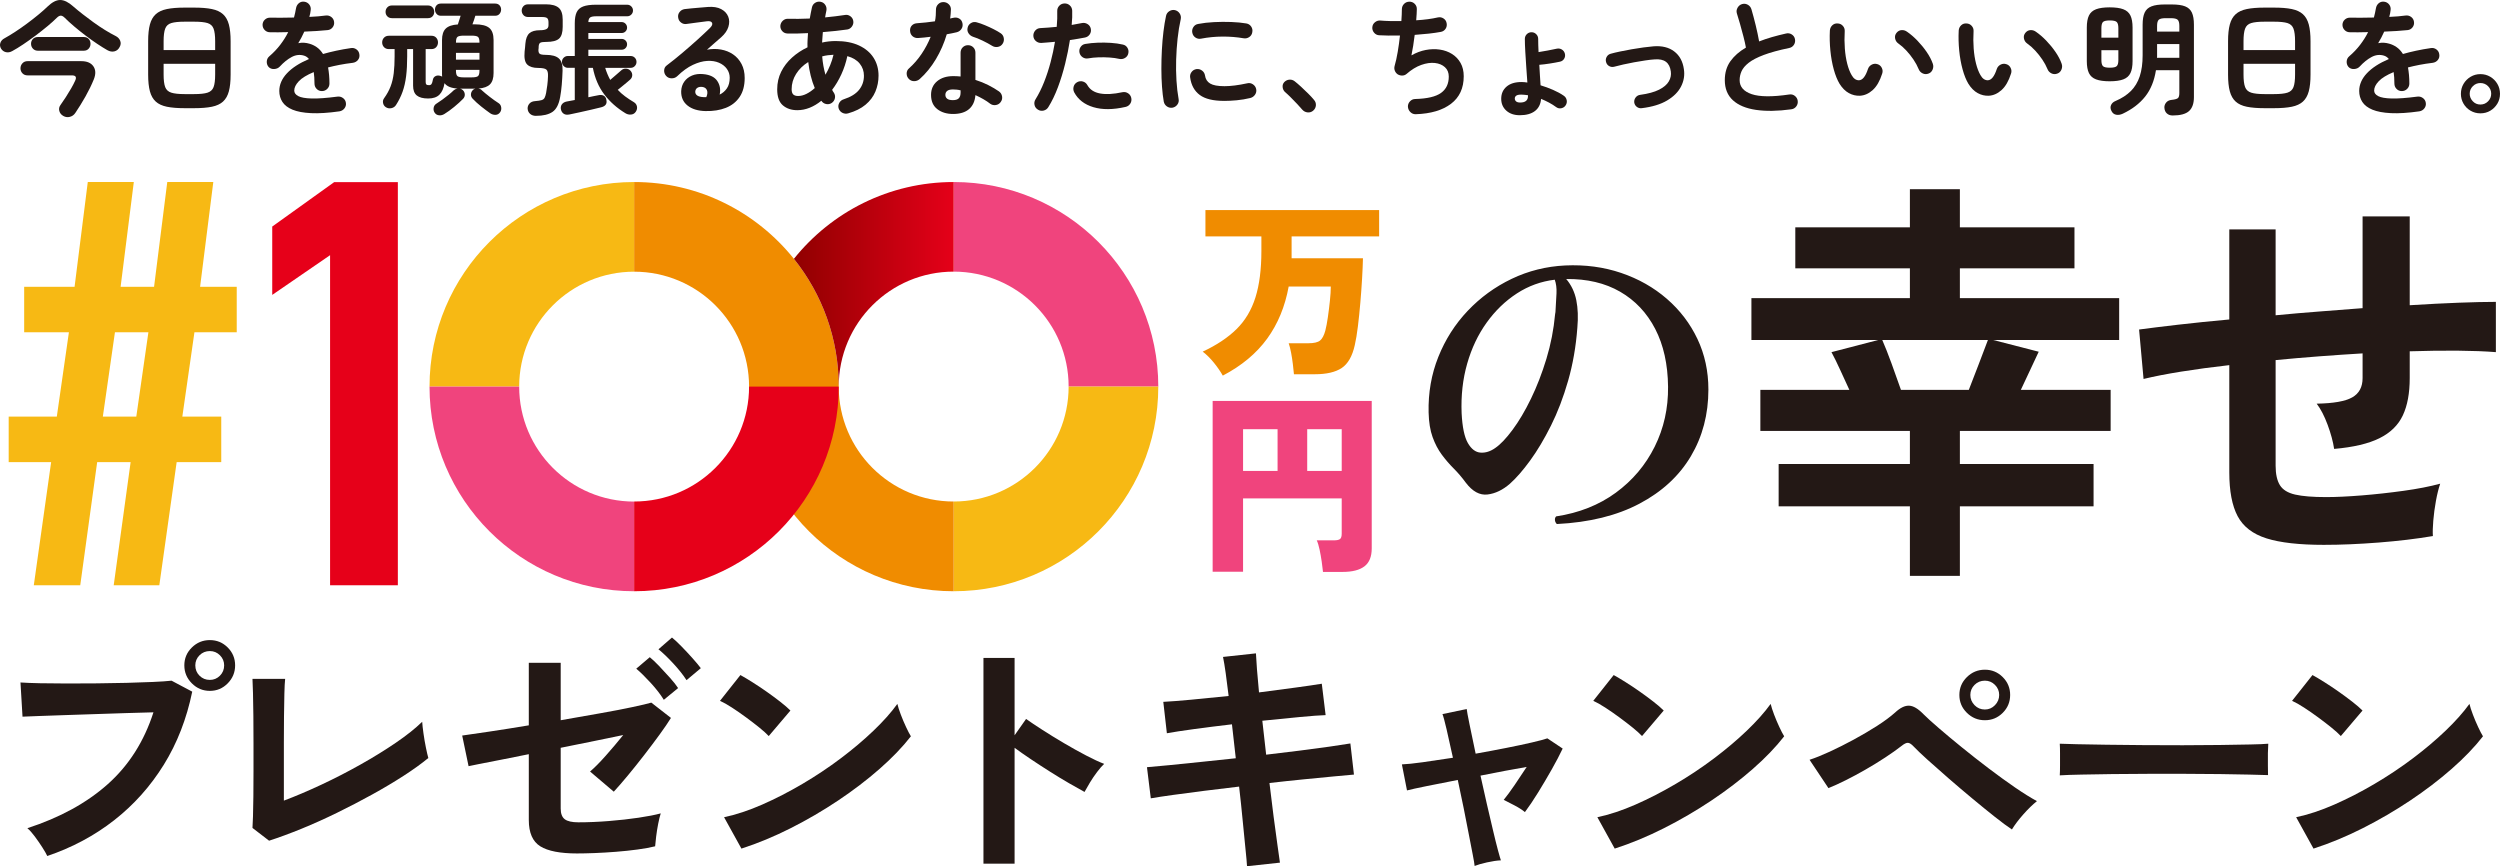
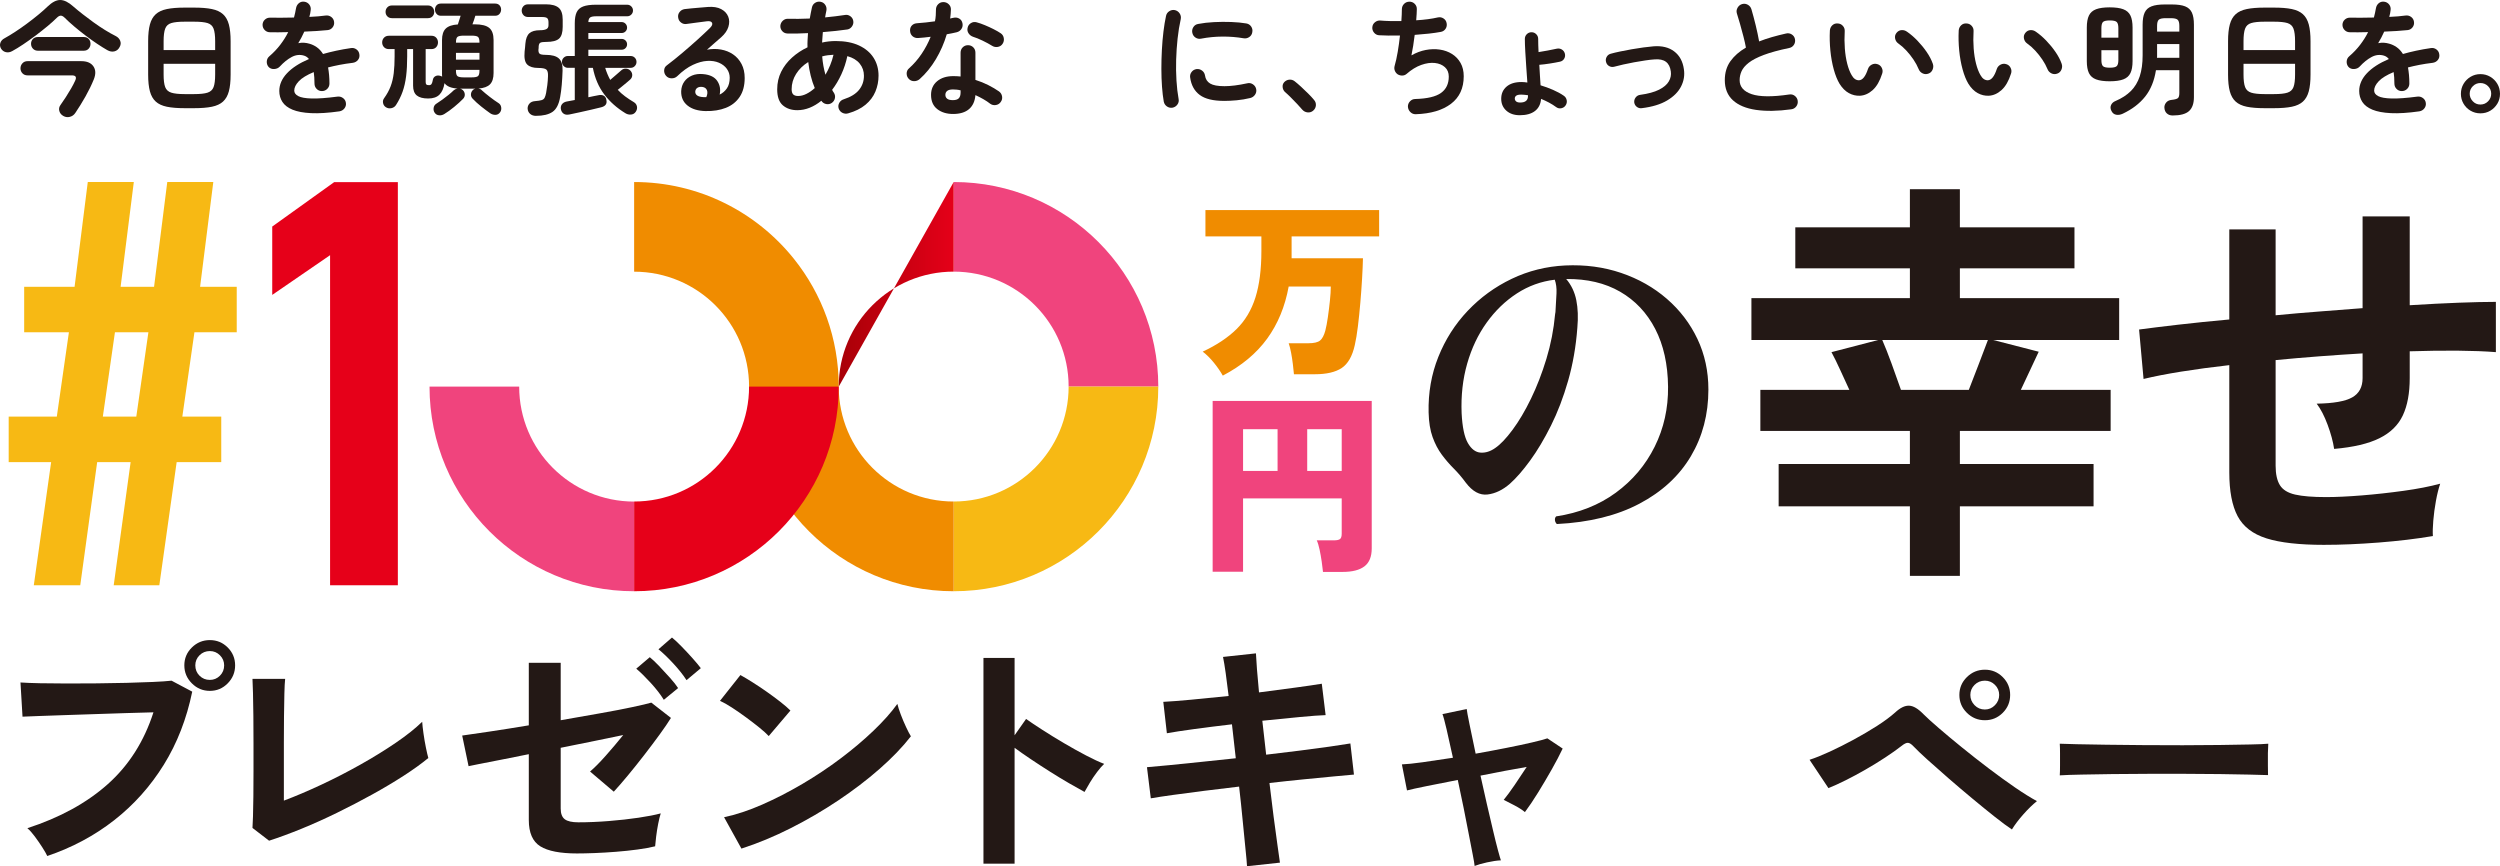
<svg xmlns="http://www.w3.org/2000/svg" id="_レイヤー_1" data-name="レイヤー_1" width="680" height="235.611" version="1.1" viewBox="0 0 680 235.611">
  <defs>
    <style>
      .st0 {
        fill: #231815;
      }

      .st1 {
        fill: #f0447d;
      }

      .st2 {
        fill: #f7b914;
      }

      .st3 {
        fill: none;
      }

      .st4 {
        fill: #f08c00;
      }

      .st5 {
        fill: url(#_名称未設定グラデーション_22);
      }

      .st6 {
        fill: #e60019;
      }
    </style>
    <linearGradient id="_名称未設定グラデーション_22" data-name="名称未設定グラデーション 22" x1="215.943" y1="77.337" x2="259.402" y2="77.337" gradientUnits="userSpaceOnUse">
      <stop offset="0" stop-color="#900000" />
      <stop offset="1" stop-color="#e50019" />
    </linearGradient>
  </defs>
  <g>
    <path class="st0" d="M3.314,13.901c-.57.319-1.134.416-1.693.291-.559-.125-.998-.439-1.317-.94-.32-.524-.388-1.054-.205-1.59.182-.535.558-.952,1.128-1.248.912-.501,1.898-1.1,2.958-1.795,1.06-.695,2.12-1.436,3.18-2.223,1.06-.786,2.074-1.578,3.044-2.377.969-.798,1.806-1.539,2.513-2.223C14.177.587,15.334-.011,16.394,0c1.06.012,2.24.598,3.539,1.761.729.638,1.561,1.322,2.496,2.052.934.73,1.92,1.47,2.958,2.223,1.037.752,2.08,1.453,3.129,2.103,1.048.65,2.029,1.203,2.941,1.659.593.297,1.003.724,1.231,1.282.228.559.182,1.123-.137,1.693-.319.639-.792,1.038-1.419,1.197-.627.16-1.282.046-1.966-.342-.798-.456-1.71-1.026-2.736-1.71-1.026-.684-2.081-1.436-3.163-2.257-1.083-.821-2.115-1.647-3.095-2.479-.98-.832-1.835-1.613-2.565-2.342-.388-.387-.747-.581-1.077-.581s-.69.194-1.077.581c-.684.684-1.533,1.448-2.548,2.291-1.015.844-2.092,1.693-3.231,2.548-1.14.855-2.263,1.653-3.368,2.394-1.106.741-2.103,1.351-2.992,1.83ZM17.232,31.546c-.57-.319-.935-.769-1.094-1.351-.16-.581-.057-1.123.308-1.624.456-.638.946-1.362,1.47-2.171.524-.809,1.014-1.612,1.47-2.411.456-.798.809-1.482,1.06-2.052.456-.958.159-1.436-.889-1.436H7.486c-.57,0-1.032-.188-1.385-.564-.354-.376-.53-.826-.53-1.351s.176-.98.53-1.368c.353-.387.815-.581,1.385-.581h14.636c1.527,0,2.616.462,3.266,1.385.65.923.701,2.092.154,3.505-.615,1.528-1.374,3.089-2.274,4.685-.901,1.596-1.829,3.1-2.787,4.514-.365.547-.861.9-1.488,1.06-.627.159-1.214.08-1.761-.239ZM10.324,13.798c-.57,0-1.026-.188-1.368-.564s-.513-.815-.513-1.317c0-.524.171-.963.513-1.317.342-.353.798-.53,1.368-.53h12.447c.57,0,1.02.177,1.351.53.33.354.496.792.496,1.317,0,.502-.166.94-.496,1.317-.331.376-.781.564-1.351.564h-12.447Z" />
    <path class="st0" d="M50.214,29.426c-1.938,0-3.545-.131-4.822-.393-1.277-.262-2.286-.729-3.026-1.402-.741-.672-1.271-1.601-1.59-2.787-.319-1.185-.479-2.701-.479-4.548v-9.096c0-1.847.159-3.362.479-4.548.319-1.185.849-2.114,1.59-2.787.741-.672,1.749-1.14,3.026-1.402,1.277-.262,2.884-.393,4.822-.393h2.599c1.937,0,3.545.131,4.822.393,1.276.262,2.285.73,3.026,1.402.741.673,1.271,1.602,1.59,2.787.319,1.186.479,2.702.479,4.548v9.096c0,1.847-.16,3.363-.479,4.548-.319,1.186-.85,2.115-1.59,2.787-.741.673-1.75,1.14-3.026,1.402-1.277.262-2.884.393-4.822.393h-2.599ZM44.503,13.627h14.02v-2.428c0-1.505-.143-2.638-.427-3.402-.285-.764-.832-1.271-1.641-1.522-.809-.251-2.023-.376-3.642-.376h-2.599c-1.596,0-2.804.126-3.625.376-.821.251-1.374.758-1.659,1.522-.285.764-.427,1.898-.427,3.402v2.428ZM50.214,25.596h2.599c1.618,0,2.832-.131,3.642-.393.809-.262,1.356-.769,1.641-1.522.285-.752.427-1.881.427-3.385v-2.941h-14.02v2.941c0,1.505.142,2.633.427,3.385.285.752.838,1.26,1.659,1.522.821.262,2.029.393,3.625.393Z" />
    <path class="st0" d="M92.347,30.281c-3.055.433-5.631.598-7.728.496-2.098-.103-3.779-.416-5.044-.94-1.265-.525-2.183-1.225-2.753-2.103-.57-.877-.855-1.875-.855-2.992,0-1.71.689-3.305,2.069-4.788,1.379-1.482,3.38-2.781,6.001-3.898-.365-.456-.81-.763-1.334-.923-1.14-.342-2.263-.216-3.368.376-1.106.593-2.183,1.459-3.232,2.599-.388.41-.895.633-1.522.667-.627.034-1.134-.154-1.522-.564-.365-.433-.53-.935-.496-1.505.034-.57.268-1.037.701-1.402,1.117-.957,2.103-1.995,2.958-3.112.855-1.117,1.578-2.268,2.171-3.454-.98.023-1.898.04-2.753.051-.855.012-1.59.006-2.206-.017-.57,0-1.049-.199-1.436-.598-.388-.399-.581-.883-.581-1.453.022-.57.239-1.037.65-1.402.41-.364.9-.535,1.47-.513.798.023,1.761.029,2.89.017,1.128-.011,2.308-.028,3.539-.051.114-.433.216-.855.308-1.265.091-.41.171-.821.239-1.231.091-.57.342-1.031.752-1.385.41-.353.9-.496,1.47-.427.57.068,1.026.32,1.368.752.342.433.479.935.41,1.505-.023.297-.068.604-.137.923-.068.319-.149.638-.239.957.866-.045,1.676-.097,2.428-.154.752-.057,1.425-.131,2.018-.222.57-.068,1.077.063,1.522.393.445.331.701.781.769,1.351.068.57-.074,1.072-.427,1.505-.354.433-.804.673-1.351.718-.844.091-1.812.171-2.907.239-1.094.068-2.234.126-3.419.171-.502,1.117-1.049,2.166-1.641,3.146.547-.114,1.071-.154,1.573-.12.501.034.98.12,1.436.256.684.183,1.351.496,2,.94.65.444,1.225,1.066,1.727,1.864,1.117-.319,2.308-.616,3.574-.889,1.265-.274,2.604-.513,4.018-.718.547-.091,1.048.029,1.505.359.456.331.718.781.787,1.351.091.57-.034,1.072-.376,1.505-.342.433-.798.696-1.368.786-1.322.16-2.542.348-3.659.564-1.117.217-2.154.45-3.112.701.114.616.205,1.288.273,2.018.069.73.103,1.516.103,2.359,0,.57-.2,1.055-.598,1.453-.399.399-.884.598-1.453.598s-1.049-.199-1.436-.598c-.388-.399-.581-.883-.581-1.453,0-1.163-.068-2.2-.205-3.112-1.87.775-3.22,1.602-4.052,2.479-.832.878-1.248,1.727-1.248,2.548,0,.616.364,1.117,1.094,1.505.729.388,1.949.604,3.659.65,1.71.046,4.046-.125,7.01-.513.547-.068,1.048.063,1.505.393.456.331.718.781.786,1.351.069.547-.068,1.037-.41,1.47-.342.433-.787.695-1.334.786Z" />
    <path class="st0" d="M120.876,30.999c-.456.296-.946.416-1.47.359-.525-.057-.923-.302-1.197-.735-.251-.388-.337-.821-.256-1.299.079-.479.313-.843.701-1.094.501-.319,1.054-.695,1.659-1.128.604-.433,1.185-.877,1.744-1.334.558-.456,1.02-.866,1.385-1.231.137-.114.296-.211.479-.291.182-.08.364-.131.547-.154-1.756-.114-2.941-.604-3.556-1.47-.228,1.391-.69,2.434-1.385,3.129-.696.696-1.716,1.043-3.061,1.043-1.391,0-2.423-.274-3.095-.821-.673-.547-1.009-1.436-1.009-2.667v-9.951h-1.607v1.983c0,2.052-.097,3.853-.291,5.403-.194,1.551-.513,2.953-.958,4.206-.445,1.254-1.043,2.462-1.795,3.625-.296.456-.718.741-1.265.855-.547.114-1.049.022-1.505-.274-.41-.274-.662-.655-.752-1.146-.091-.49.011-.929.308-1.316.752-1.048,1.334-2.108,1.744-3.18.41-1.071.695-2.268.855-3.591.159-1.322.239-2.85.239-4.582v-1.983h-1.573c-.547,0-.986-.176-1.316-.53-.331-.353-.496-.781-.496-1.282s.165-.929.496-1.282c.33-.353.769-.53,1.316-.53h11.593c.547,0,.98.177,1.299.53.319.354.479.781.479,1.282s-.16.929-.479,1.282c-.32.354-.752.53-1.299.53h-1.573v8.959c0,.319.063.542.188.667.125.126.37.188.735.188.296,0,.518-.103.667-.308.148-.205.279-.627.393-1.265.091-.387.313-.678.667-.872.353-.193.758-.233,1.214-.12.114.023.222.057.325.103.102.046.199.091.291.137-.023-.159-.034-.319-.034-.479v-9.472c0-1.413.336-2.45,1.009-3.112.672-.661,1.772-1.037,3.3-1.129.114-.387.245-.798.393-1.231.148-.433.268-.809.359-1.129h-5.369c-.502,0-.895-.171-1.18-.513-.285-.342-.427-.729-.427-1.163,0-.456.142-.843.427-1.163.285-.319.678-.479,1.18-.479h14.738c.524,0,.929.16,1.214.479.285.319.427.707.427,1.163,0,.433-.143.821-.427,1.163-.285.342-.69.513-1.214.513h-5.369c-.091.342-.211.724-.359,1.146-.149.422-.291.815-.427,1.18h.616c1.847,0,3.163.325,3.95.975.787.65,1.18,1.75,1.18,3.3v8.959c0,1.391-.319,2.417-.957,3.078-.639.662-1.699,1.049-3.18,1.163.433.068.752.228.958.479.547.502,1.254,1.089,2.12,1.761.866.673,1.676,1.248,2.428,1.727.387.251.621.621.701,1.111.08.49-.006.929-.256,1.317-.32.479-.735.729-1.248.752-.513.022-.998-.114-1.453-.41-.752-.525-1.579-1.146-2.479-1.864-.901-.718-1.681-1.43-2.342-2.137-.32-.342-.468-.735-.445-1.18.022-.444.193-.826.513-1.146.137-.182.364-.308.684-.376h-4.138c.296.068.547.205.752.41.319.32.49.701.513,1.146.022.444-.126.838-.445,1.18-.684.707-1.499,1.448-2.445,2.223-.946.775-1.83,1.413-2.65,1.915ZM106.617,4.942c-.525,0-.946-.165-1.265-.496-.32-.33-.479-.735-.479-1.214s.159-.889.479-1.231c.319-.342.741-.513,1.265-.513h9.78c.524,0,.94.171,1.248.513.308.342.462.752.462,1.231s-.154.884-.462,1.214c-.308.331-.724.496-1.248.496h-9.78ZM124.022,11.61h6.395v-.103c0-.775-.143-1.271-.427-1.488-.285-.216-.861-.325-1.727-.325h-2.086c-.867,0-1.442.108-1.727.325-.285.217-.427.713-.427,1.488v.103ZM124.022,16.226h6.395v-1.847h-6.395v1.847ZM126.177,21.048h2.086c.866,0,1.441-.108,1.727-.325.285-.216.427-.712.427-1.487v-.239h-6.395v.239c0,.775.142,1.271.427,1.487.285.217.86.325,1.727.325Z" />
    <path class="st0" d="M145.771,31.512c-.638,0-1.163-.177-1.573-.53-.41-.354-.639-.826-.684-1.419-.023-.525.142-.986.496-1.385.353-.399.849-.621,1.488-.667.821-.068,1.424-.159,1.812-.274.387-.114.661-.325.821-.633.159-.308.296-.746.41-1.317.114-.616.222-1.322.325-2.12.103-.798.165-1.607.188-2.428.045-.935-.108-1.544-.462-1.829-.354-.285-1.089-.427-2.206-.427-1.345,0-2.337-.308-2.975-.923-.639-.615-.878-1.789-.718-3.522.045-.364.085-.729.12-1.094.034-.364.063-.706.085-1.026.114-1.368.479-2.325,1.094-2.872.616-.547,1.584-.821,2.907-.821.729,0,1.294-.097,1.693-.291.399-.193.598-.552.598-1.077v-.787c0-.547-.12-.923-.359-1.128s-.69-.308-1.351-.308h-3.796c-.57,0-1.009-.176-1.316-.53-.308-.353-.462-.758-.462-1.214s.154-.855.462-1.197c.308-.342.746-.513,1.316-.513h4.822c1.55,0,2.696.308,3.437.923.74.615,1.111,1.699,1.111,3.249v1.949c0,1.551-.331,2.622-.992,3.214-.662.593-1.801.889-3.419.889-.775,0-1.311.063-1.607.188-.296.126-.467.45-.513.975,0,.183-.006.354-.017.513-.012.16-.029.308-.051.444-.023.525.085.889.325,1.094.239.205.804.308,1.693.308,1.641,0,2.821.325,3.539.975.718.65,1.054,1.75,1.009,3.3-.046,1.345-.12,2.628-.222,3.847-.102,1.22-.245,2.32-.427,3.3-.342,2.006-1.038,3.368-2.086,4.086-1.049.718-2.553,1.077-4.514,1.077ZM154.867,31.136c-.616.137-1.123.074-1.522-.188-.399-.262-.655-.656-.769-1.18-.114-.525-.029-.986.256-1.385.285-.399.723-.655,1.317-.769l2.189-.41v-8.754h-1.881c-.433,0-.81-.159-1.129-.479-.319-.319-.479-.695-.479-1.129,0-.456.159-.838.479-1.146.319-.308.695-.462,1.129-.462h1.881V6.309c0-1.253.171-2.245.513-2.975.342-.729.929-1.254,1.761-1.573.832-.319,2-.479,3.505-.479h8.481c.433,0,.804.154,1.112.462.308.308.462.679.462,1.111s-.154.804-.462,1.111c-.308.308-.679.462-1.112.462h-8.481c-.775,0-1.311.108-1.607.325-.297.217-.456.633-.479,1.248h9.062c.411,0,.758.148,1.043.444.285.297.427.65.427,1.06s-.143.758-.427,1.043c-.285.285-.633.427-1.043.427h-9.062v1.607h9.062c.411,0,.758.143,1.043.427.285.285.427.633.427,1.043s-.143.758-.427,1.043-.633.427-1.043.427h-9.062v1.71h11.524c.433,0,.804.154,1.111.462s.462.69.462,1.146c0,.433-.154.81-.462,1.129-.308.319-.678.479-1.111.479h-6.942c.182.593.387,1.163.616,1.71.228.547.479,1.072.752,1.573.456-.387.986-.843,1.59-1.368.604-.524,1.088-.946,1.453-1.265.364-.319.792-.462,1.282-.427.49.034.894.234,1.214.598.319.365.467.775.444,1.231-.023.456-.217.844-.581,1.163-.228.205-.547.479-.958.821-.41.342-.826.684-1.248,1.026-.422.342-.804.65-1.145.923.593.638,1.259,1.231,2,1.778.741.547,1.533,1.072,2.377,1.573.456.274.735.656.838,1.146s.005.963-.291,1.419c-.297.479-.724.746-1.282.804-.559.057-1.077-.063-1.556-.359-2.325-1.414-4.246-3.123-5.762-5.129-1.516-2.006-2.548-4.411-3.095-7.215h-1.231v8.002c.524-.114,1.014-.216,1.47-.308.456-.091.866-.171,1.231-.239.593-.137,1.083-.097,1.47.12.387.217.627.576.718,1.077.273,1.094-.205,1.789-1.436,2.086-.707.182-1.585.393-2.633.633-1.049.239-2.109.479-3.18.718-1.072.239-2.006.439-2.804.598Z" />
    <path class="st0" d="M191.915,30.212c-2.075-.046-3.71-.547-4.907-1.505-1.197-.957-1.773-2.268-1.727-3.933.045-.98.325-1.835.838-2.565.513-.729,1.214-1.282,2.103-1.659.889-.376,1.903-.507,3.043-.393,1.824.16,3.1.781,3.83,1.864.729,1.083.946,2.32.65,3.71.798-.387,1.453-.952,1.966-1.693.513-.741.769-1.704.769-2.89,0-.889-.256-1.693-.769-2.411s-1.231-1.276-2.154-1.676c-.923-.399-1.989-.564-3.197-.496-1.209.068-2.508.427-3.898,1.077-1.391.65-2.816,1.681-4.275,3.095-.41.388-.923.576-1.539.564-.615-.011-1.117-.245-1.505-.701-.365-.433-.53-.929-.496-1.488.034-.558.268-.997.701-1.316,1.413-1.071,2.826-2.206,4.24-3.403,1.413-1.197,2.764-2.377,4.052-3.539,1.288-1.163,2.422-2.223,3.403-3.18.616-.593.826-1.082.633-1.47-.194-.387-.69-.524-1.487-.41-.775.091-1.658.205-2.65.342-.992.137-1.921.262-2.787.376-.547.091-1.049-.034-1.505-.376-.456-.342-.718-.798-.787-1.368-.091-.547.034-1.043.376-1.488s.798-.712,1.368-.804c.501-.068,1.134-.137,1.898-.205.764-.068,1.55-.137,2.359-.205.809-.068,1.499-.125,2.069-.171,1.482-.114,2.69.08,3.625.581.935.502,1.573,1.18,1.915,2.035s.359,1.784.051,2.787c-.308,1.003-.963,1.949-1.966,2.838-.456.388-1.032.889-1.727,1.505-.696.615-1.408,1.243-2.137,1.881,1.3-.251,2.565-.268,3.796-.051,1.231.217,2.331.655,3.3,1.316.969.662,1.738,1.533,2.308,2.616.57,1.083.855,2.354.855,3.813,0,2.075-.456,3.79-1.368,5.146-.912,1.357-2.166,2.348-3.762,2.975-1.596.627-3.431.917-5.506.872ZM191.299,26.417h.205c.068,0,.154.006.256.017.103.012.222.006.359-.017.319-.752.376-1.379.171-1.881-.205-.501-.616-.798-1.231-.889-.547-.068-.997.006-1.351.222-.354.217-.553.564-.598,1.043-.023.912.707,1.414,2.189,1.505Z" />
    <path class="st0" d="M230.714,30.828c-.547.159-1.072.114-1.573-.137-.502-.251-.844-.65-1.026-1.197-.16-.525-.103-1.031.171-1.522.273-.49.684-.815,1.231-.975,1.892-.615,3.277-1.47,4.155-2.565.877-1.094,1.317-2.371,1.317-3.83,0-1.253-.382-2.354-1.146-3.3-.764-.946-1.887-1.624-3.368-2.035-.365,1.733-.906,3.38-1.624,4.941-.718,1.562-1.556,2.97-2.513,4.223.137.296.285.547.445.752.319.479.421.992.308,1.539-.114.547-.41.98-.889,1.299-.456.297-.957.388-1.505.274-.547-.114-.98-.41-1.299-.889-1.004.821-2.058,1.453-3.163,1.898-1.106.445-2.229.667-3.368.667-1.596,0-2.907-.439-3.932-1.317-1.026-.877-1.539-2.331-1.539-4.36,0-1.732.359-3.322,1.077-4.77.718-1.448,1.704-2.736,2.958-3.864,1.253-1.129,2.655-2.057,4.206-2.787-.023-.638-.017-1.277.017-1.915.034-.638.074-1.288.12-1.949-2.075.114-3.944.148-5.608.103-.57-.022-1.038-.239-1.402-.65-.365-.41-.536-.889-.513-1.436.045-.547.268-1.009.667-1.385.399-.376.872-.552,1.419-.53.866.023,1.807.029,2.821.017,1.014-.011,2.046-.04,3.095-.085.091-.501.182-.997.274-1.487.091-.49.193-.986.308-1.488.114-.57.404-1.003.872-1.299.467-.296.975-.387,1.522-.274.547.114.969.405,1.265.872.296.467.388.986.274,1.556-.068.297-.131.598-.188.906-.057.308-.109.61-.154.906.98-.091,1.92-.193,2.821-.308.9-.114,1.738-.228,2.513-.342.547-.114,1.048-.011,1.505.308.456.319.73.752.821,1.299.091.525-.023,1.021-.342,1.488-.32.468-.741.747-1.265.838-.981.137-2.035.268-3.163.393-1.129.126-2.297.234-3.505.325-.091.957-.16,1.904-.205,2.838,1.208-.274,2.439-.41,3.693-.41,2.507,0,4.627.405,6.36,1.214,1.732.81,3.049,1.921,3.95,3.334.9,1.414,1.351,3.032,1.351,4.856,0,1.528-.285,2.975-.855,4.343-.57,1.368-1.465,2.559-2.684,3.573-1.22,1.014-2.787,1.795-4.702,2.342ZM217.104,26.109c.729,0,1.482-.193,2.257-.581.775-.387,1.527-.911,2.257-1.573-.867-2.074-1.459-4.434-1.778-7.079-1.391.867-2.491,1.944-3.3,3.232-.809,1.288-1.214,2.673-1.214,4.155,0,.661.142,1.134.428,1.419.285.285.735.427,1.351.427ZM224.524,20.33c.479-.821.906-1.687,1.282-2.599.376-.911.678-1.858.906-2.838-.525.023-1.049.068-1.573.137-.525.068-1.026.171-1.505.308.069.889.176,1.744.325,2.565.148.821.336,1.63.564,2.428Z" />
    <path class="st0" d="M250.133,21.527c-.433.365-.929.547-1.487.547s-1.032-.193-1.419-.581c-.41-.41-.615-.906-.615-1.488s.216-1.054.65-1.419c1.3-1.163,2.445-2.485,3.437-3.967.992-1.482,1.806-3.02,2.445-4.616-.616.091-1.214.16-1.795.205-.581.046-1.134.091-1.658.137-.593.023-1.094-.148-1.505-.513-.41-.364-.627-.866-.65-1.505-.023-.57.148-1.043.513-1.419.364-.376.866-.575,1.505-.598.729-.045,1.499-.114,2.308-.205.809-.091,1.624-.193,2.445-.308.114-.524.188-1.06.222-1.607.034-.547.051-1.071.051-1.573,0-.57.193-1.054.581-1.453.387-.399.866-.598,1.436-.598s1.06.2,1.47.598c.41.399.604.884.581,1.453-.023.775-.091,1.585-.205,2.428.159-.045.313-.085.462-.12.148-.034.291-.063.427-.085.569-.137,1.094-.068,1.573.205.479.274.775.707.889,1.3.114.57.017,1.083-.291,1.539-.308.456-.735.752-1.282.889-.365.091-.781.183-1.248.274-.468.091-.952.183-1.453.274-.707,2.394-1.693,4.651-2.958,6.771s-2.742,3.933-4.428,5.437ZM259.23,30.999c-1.733,0-3.163-.439-4.292-1.317-1.129-.878-1.693-2.171-1.693-3.881,0-1.55.552-2.787,1.658-3.71,1.106-.923,2.57-1.385,4.394-1.385.684,0,1.345.034,1.983.103v-6.463c0-.593.193-1.082.581-1.47.387-.387.866-.581,1.436-.581s1.048.194,1.436.581c.387.388.581.878.581,1.47v7.386c1.231.388,2.399.861,3.505,1.419,1.105.559,2.08,1.134,2.924,1.727.456.342.729.792.821,1.351.091.559-.034,1.066-.376,1.522-.319.456-.758.73-1.316.821-.559.091-1.066-.022-1.522-.342-.547-.433-1.169-.849-1.864-1.248-.696-.399-1.419-.769-2.172-1.111-.137,1.664-.718,2.935-1.744,3.813-1.026.877-2.474,1.317-4.343,1.317ZM259.195,27.237c.752,0,1.288-.171,1.607-.513.319-.342.479-.866.479-1.573v-.581c-.365-.091-.724-.154-1.077-.188-.354-.034-.69-.051-1.009-.051-.707,0-1.226.131-1.556.393-.331.262-.496.621-.496,1.077,0,.433.159.781.479,1.043.319.262.843.393,1.573.393ZM269.865,12.465c-.73-.456-1.59-.923-2.582-1.402-.992-.479-1.864-.832-2.616-1.06-.525-.182-.935-.501-1.231-.957-.297-.456-.376-.958-.24-1.505.114-.547.416-.969.906-1.265.49-.296,1.009-.364,1.556-.205.684.183,1.436.445,2.257.787.821.342,1.613.707,2.377,1.094.764.388,1.396.752,1.898,1.094.456.297.735.73.838,1.299.103.57-.006,1.094-.325,1.573-.297.456-.724.735-1.282.838-.559.103-1.077.006-1.556-.291Z" />
-     <path class="st0" d="M282.336,29.836c-.502-.297-.816-.718-.941-1.265-.125-.547-.04-1.06.257-1.539.889-1.436,1.676-3.021,2.359-4.753.684-1.732,1.27-3.533,1.761-5.403.49-1.869.883-3.704,1.18-5.506-.662.068-1.305.126-1.932.171-.627.046-1.214.091-1.761.137-.57.023-1.066-.142-1.487-.496-.422-.353-.655-.815-.701-1.385-.023-.57.148-1.065.513-1.488.365-.422.832-.644,1.402-.667.661-.045,1.373-.091,2.137-.137.764-.045,1.533-.114,2.308-.205.068-.775.114-1.516.137-2.223.022-.706.022-1.379,0-2.018-.023-.57.154-1.06.53-1.47.376-.41.849-.627,1.419-.65.57-.022,1.06.154,1.47.53.41.376.627.85.65,1.419.022.57.022,1.18,0,1.829-.023.65-.069,1.34-.137,2.069,1.026-.182,1.949-.353,2.77-.513.547-.114,1.06-.022,1.539.274.479.296.775.718.889,1.265.114.57.017,1.083-.291,1.539-.308.456-.735.741-1.283.855-.57.114-1.203.228-1.898.342-.696.114-1.431.228-2.206.342-.32,2.075-.752,4.223-1.3,6.446-.547,2.223-1.203,4.355-1.966,6.395-.764,2.041-1.636,3.847-2.616,5.42-.296.479-.718.786-1.265.923-.547.137-1.06.057-1.539-.239ZM306.136,29.084c-3.397.775-6.309.798-8.737.068-2.428-.729-4.167-2.074-5.215-4.035-.251-.501-.302-1.02-.154-1.556.148-.535.473-.94.975-1.214.501-.274,1.02-.33,1.556-.171.535.16.94.491,1.214.992.684,1.209,1.835,1.961,3.454,2.257,1.618.296,3.636.183,6.053-.342.57-.114,1.088-.017,1.556.291.467.308.758.735.872,1.282.114.57.017,1.089-.291,1.556-.308.467-.735.758-1.282.872ZM304.46,16.021c-.775-.182-1.658-.308-2.65-.376-.992-.068-1.995-.085-3.009-.051-1.015.034-1.966.131-2.855.291-.547.091-1.043-.017-1.488-.325-.444-.308-.724-.723-.838-1.248-.114-.547-.017-1.054.291-1.522.308-.467.735-.746,1.282-.838,1.071-.182,2.206-.296,3.403-.342,1.197-.045,2.388-.028,3.574.051,1.185.08,2.268.234,3.248.462.547.114.963.41,1.248.889.285.479.359.992.222,1.539-.114.525-.41.929-.889,1.214-.479.285-.992.371-1.539.256Z" />
    <path class="st0" d="M318.939,29.289c-.57.091-1.083-.023-1.539-.342-.456-.319-.741-.752-.855-1.299-.205-1.163-.365-2.513-.479-4.052-.114-1.539-.171-3.163-.171-4.873s.045-3.431.137-5.164c.091-1.732.234-3.391.427-4.976.193-1.584.427-3.003.701-4.257.114-.547.41-.975.889-1.282.479-.308.992-.404,1.539-.291.547.137.975.439,1.282.906.308.467.404.986.291,1.556-.365,1.619-.65,3.374-.855,5.266-.205,1.892-.337,3.813-.393,5.762-.057,1.949-.029,3.842.086,5.677.114,1.835.308,3.505.581,5.01.114.547.005,1.049-.325,1.505-.331.456-.769.741-1.316.855ZM332.959,27.442c-2.964,0-5.169-.535-6.617-1.607-1.448-1.071-2.32-2.644-2.616-4.719-.092-.547.028-1.048.359-1.505.33-.456.781-.729,1.351-.821.547-.068,1.048.063,1.505.393.456.331.729.781.821,1.351.137.98.604,1.71,1.402,2.189.798.479,2.097.718,3.898.718,1.71,0,3.773-.262,6.189-.786.547-.137,1.06-.045,1.539.274.479.32.775.752.889,1.3.114.547.011,1.055-.308,1.522-.32.467-.752.769-1.3.906-1.231.297-2.457.502-3.676.616-1.22.114-2.365.171-3.437.171ZM326.701,10.515c-.547.114-1.055.017-1.522-.291-.467-.308-.758-.746-.872-1.317-.114-.547-.017-1.06.291-1.539.308-.479.746-.764,1.317-.855,1.276-.251,2.701-.416,4.275-.496,1.573-.08,3.134-.091,4.685-.034,1.55.057,2.918.188,4.104.393.569.091,1.014.371,1.334.838.319.467.422.986.308,1.556-.091.57-.371,1.009-.838,1.317-.467.308-.974.416-1.522.325-1.847-.319-3.762-.473-5.745-.462-1.983.012-3.921.2-5.813.564Z" />
    <path class="st0" d="M357.17,30.11c-.433.364-.935.518-1.505.462-.57-.057-1.049-.302-1.436-.735-.342-.41-.798-.918-1.368-1.522-.57-.604-1.157-1.208-1.761-1.812-.604-.604-1.134-1.1-1.59-1.488-.365-.342-.576-.781-.633-1.317-.057-.535.097-.997.462-1.385.387-.387.838-.604,1.351-.65.513-.045.986.091,1.419.41.501.388,1.089.889,1.761,1.505.672.615,1.334,1.248,1.983,1.898.65.65,1.168,1.214,1.556,1.693.387.433.558.935.513,1.505-.046.57-.297,1.048-.752,1.436Z" />
    <path class="st0" d="M385.108,31.067c-.57.022-1.06-.166-1.47-.564-.41-.399-.639-.884-.684-1.453-.023-.57.165-1.065.564-1.488.399-.422.883-.633,1.453-.633,3.26-.091,5.591-.644,6.993-1.659,1.402-1.014,2.103-2.49,2.103-4.428,0-1.071-.348-1.926-1.043-2.565-.696-.638-1.607-1.02-2.736-1.146-1.128-.125-2.365.051-3.71.53-1.345.479-2.667,1.288-3.967,2.428-.342.297-.735.45-1.18.462-.445.012-.861-.097-1.248-.325-.365-.251-.627-.581-.787-.992-.16-.41-.183-.832-.068-1.265.319-1.094.604-2.382.855-3.864.25-1.482.456-2.963.615-4.445-1.117.023-2.166.029-3.146.017-.981-.011-1.835-.04-2.565-.085-.547-.045-.998-.285-1.351-.718-.354-.433-.508-.923-.462-1.47.045-.547.285-.997.718-1.351.433-.353.923-.507,1.47-.462.752.068,1.624.114,2.616.137.992.023,2.023.023,3.095,0,.045-.638.079-1.225.102-1.761.023-.535.034-1.009.034-1.419,0-.57.188-1.054.564-1.453.376-.399.849-.61,1.419-.633.57-.022,1.06.16,1.47.547.41.388.616.867.616,1.436,0,.388-.017.844-.051,1.368-.034.525-.074,1.094-.12,1.71,2.279-.137,4.252-.399,5.916-.786.547-.114,1.054-.017,1.522.291.467.308.746.735.838,1.282.114.547.023,1.049-.273,1.505-.297.456-.718.741-1.265.855-.981.183-2.086.342-3.317.479-1.231.137-2.508.251-3.83.342-.114,1.003-.251,1.989-.41,2.958-.16.969-.32,1.841-.479,2.616,1.276-.729,2.576-1.219,3.898-1.47,1.322-.251,2.599-.285,3.83-.103,1.231.183,2.337.581,3.317,1.197.98.615,1.755,1.431,2.325,2.445.569,1.015.855,2.217.855,3.608,0,3.237-1.152,5.734-3.454,7.489-2.303,1.755-5.494,2.702-9.575,2.838Z" />
    <path class="st0" d="M413.391,31.341c-1.528,0-2.753-.416-3.676-1.248-.923-.833-1.385-1.909-1.385-3.232,0-1.368.484-2.467,1.453-3.3.969-.832,2.319-1.248,4.052-1.248.251,0,.507.012.769.034.262.023.541.057.838.103-.091-1.254-.188-2.621-.291-4.104-.102-1.482-.194-2.912-.273-4.292-.08-1.379-.12-2.536-.12-3.471,0-.501.176-.929.53-1.282.353-.353.781-.53,1.282-.53s.929.177,1.282.53c.353.354.53.781.53,1.282,0,1.026.034,2.223.103,3.591.729-.114,1.556-.256,2.479-.427s1.738-.336,2.445-.496c.501-.114.963-.045,1.385.205.422.251.701.615.838,1.094.137.502.08.969-.171,1.402-.251.433-.627.707-1.129.821-.844.183-1.778.354-2.804.513-1.026.16-1.972.274-2.838.342.046,1.003.103,1.983.171,2.941.069.958.125,1.835.171,2.633,1.14.342,2.274.758,3.403,1.248,1.129.491,2.114,1.032,2.958,1.624.41.297.661.696.752,1.197.091.502-.012.969-.308,1.402-.273.41-.661.667-1.163.769-.502.103-.958.005-1.368-.291-.615-.456-1.277-.872-1.983-1.248-.707-.376-1.425-.712-2.154-1.009-.114,1.436-.667,2.536-1.659,3.3-.992.763-2.365,1.146-4.121,1.146ZM413.494,27.887c1.413,0,2.12-.593,2.12-1.778v-.205c-.32-.045-.633-.085-.94-.12s-.61-.051-.906-.051c-.639,0-1.089.097-1.351.291-.262.194-.393.45-.393.769s.12.581.359.787.61.308,1.111.308Z" />
    <path class="st0" d="M446.565,29.426c-.502.068-.952-.051-1.351-.359-.399-.308-.633-.712-.701-1.214-.046-.501.085-.952.393-1.351.308-.399.712-.633,1.214-.701,2.166-.296,3.881-.764,5.147-1.402,1.265-.638,2.148-1.39,2.65-2.257.501-.866.684-1.766.547-2.701-.16-1.208-.604-2.086-1.334-2.633-.73-.547-1.767-.764-3.112-.65-.73.046-1.579.143-2.548.291-.969.149-1.966.314-2.992.496-1.026.183-2.006.382-2.941.598-.935.217-1.744.416-2.428.598-.502.137-.969.085-1.402-.154-.433-.239-.718-.61-.855-1.111-.137-.479-.085-.94.154-1.385.239-.445.61-.735,1.111-.872.729-.205,1.59-.41,2.582-.615.992-.205,2.029-.404,3.112-.598,1.082-.193,2.143-.359,3.18-.496,1.037-.137,1.954-.239,2.753-.308,2.302-.182,4.183.279,5.642,1.385,1.459,1.106,2.337,2.719,2.633,4.839.251,1.619,0,3.175-.752,4.668-.752,1.493-2.018,2.77-3.796,3.83s-4.081,1.761-6.908,2.103Z" />
    <path class="st0" d="M487.203,29.734c-3.671.501-6.862.552-9.575.154-2.713-.399-4.804-1.271-6.275-2.616-1.47-1.345-2.206-3.168-2.206-5.471,0-2.006.507-3.722,1.522-5.147,1.014-1.424,2.422-2.661,4.223-3.71-.16-.889-.388-1.903-.684-3.043-.297-1.14-.604-2.274-.923-3.403-.319-1.128-.604-2.08-.855-2.855-.16-.524-.097-1.037.188-1.539.285-.501.689-.832,1.214-.992.569-.159,1.1-.097,1.59.188.49.285.815.701.975,1.248.387,1.322.769,2.753,1.145,4.292s.689,3.015.94,4.428c1.094-.433,2.257-.826,3.488-1.18,1.231-.353,2.507-.678,3.83-.975.547-.137,1.06-.057,1.539.239.479.296.775.718.889,1.265.114.57.022,1.089-.274,1.556-.297.468-.718.758-1.265.872-2.85.593-5.164,1.226-6.942,1.898-1.778.673-3.141,1.38-4.086,2.12-.946.741-1.596,1.505-1.949,2.291-.354.786-.53,1.602-.53,2.445,0,1.801,1.094,3.072,3.283,3.813,2.189.741,5.596.769,10.225.085.57-.091,1.077.04,1.522.393.445.354.701.804.769,1.351.068.57-.068,1.077-.41,1.522s-.798.701-1.368.769Z" />
    <path class="st0" d="M505.898,26.04c-1.049.046-2.052-.193-3.009-.718-.957-.524-1.801-1.368-2.53-2.53-.615-1.026-1.14-2.325-1.573-3.898-.433-1.573-.741-3.277-.923-5.112-.183-1.835-.228-3.664-.137-5.488.045-.57.268-1.043.667-1.419.399-.376.883-.541,1.453-.496.57.023,1.043.245,1.419.667.376.422.541.918.496,1.488-.092,1.596-.08,3.152.034,4.668.114,1.516.33,2.895.65,4.138.319,1.243.718,2.274,1.197,3.095.524.935,1.185,1.402,1.983,1.402.98-.022,1.801-1.048,2.462-3.078.182-.524.524-.917,1.026-1.18.501-.262,1.026-.302,1.573-.12.524.16.912.496,1.163,1.009.251.513.285,1.032.103,1.556-.639,2.006-1.493,3.494-2.565,4.463-1.072.969-2.234,1.487-3.488,1.556ZM524.535,20.022c-.547.205-1.077.183-1.59-.068-.513-.251-.872-.638-1.077-1.163-.342-.843-.804-1.698-1.385-2.565-.581-.866-1.231-1.687-1.949-2.462-.718-.775-1.453-1.424-2.206-1.949-.456-.319-.741-.763-.855-1.334-.114-.57.011-1.083.376-1.539.364-.456.815-.706,1.351-.752.535-.045,1.043.103,1.522.445.957.661,1.898,1.47,2.821,2.428.923.958,1.761,1.983,2.513,3.078.752,1.094,1.311,2.166,1.676,3.214.182.525.159,1.055-.068,1.59-.228.536-.604.895-1.129,1.077Z" />
    <path class="st0" d="M540.942,26.04c-1.049.046-2.052-.193-3.009-.718-.958-.524-1.801-1.368-2.53-2.53-.616-1.026-1.14-2.325-1.573-3.898-.433-1.573-.741-3.277-.923-5.112-.183-1.835-.228-3.664-.137-5.488.046-.57.268-1.043.667-1.419.399-.376.883-.541,1.454-.496.569.023,1.043.245,1.419.667.376.422.541.918.496,1.488-.091,1.596-.08,3.152.034,4.668.114,1.516.33,2.895.65,4.138.319,1.243.718,2.274,1.197,3.095.524.935,1.185,1.402,1.983,1.402.98-.022,1.801-1.048,2.462-3.078.182-.524.524-.917,1.026-1.18.501-.262,1.026-.302,1.573-.12.524.16.911.496,1.163,1.009.251.513.285,1.032.103,1.556-.639,2.006-1.493,3.494-2.565,4.463-1.072.969-2.234,1.487-3.488,1.556ZM559.579,20.022c-.547.205-1.077.183-1.59-.068-.513-.251-.872-.638-1.077-1.163-.342-.843-.804-1.698-1.385-2.565-.581-.866-1.231-1.687-1.949-2.462-.718-.775-1.453-1.424-2.206-1.949-.456-.319-.741-.763-.855-1.334-.114-.57.011-1.083.376-1.539.364-.456.815-.706,1.351-.752.535-.045,1.043.103,1.522.445.958.661,1.898,1.47,2.821,2.428.923.958,1.761,1.983,2.513,3.078s1.311,2.166,1.676,3.214c.182.525.159,1.055-.068,1.59-.228.536-.604.895-1.129,1.077Z" />
    <path class="st0" d="M573.835,22.108c-1.551,0-2.781-.171-3.693-.513-.912-.342-1.562-.912-1.949-1.71-.388-.798-.581-1.892-.581-3.283V7.506c0-1.39.193-2.485.581-3.283.387-.798,1.037-1.368,1.949-1.71.912-.342,2.143-.513,3.693-.513s2.781.171,3.693.513c.912.342,1.561.912,1.949,1.71.387.798.581,1.892.581,3.283v9.096c0,1.391-.194,2.485-.581,3.283-.388.798-1.038,1.368-1.949,1.71-.912.342-2.143.513-3.693.513ZM571.578,10.242h4.617v-2.565c0-.843-.149-1.407-.445-1.693-.297-.285-.923-.427-1.881-.427s-1.579.143-1.864.427c-.285.285-.427.85-.427,1.693v2.565ZM573.869,18.415c.958,0,1.584-.142,1.881-.427.296-.285.445-.838.445-1.659v-2.667h-4.617v2.667c0,.821.142,1.374.427,1.659.285.285.906.427,1.864.427ZM590.933,31.409c-.616,0-1.129-.183-1.539-.547-.41-.365-.639-.889-.684-1.573-.023-.502.137-.963.479-1.385.342-.422.832-.667,1.47-.735.866-.091,1.436-.245,1.71-.462.274-.216.41-.678.41-1.385v-6.224h-6.36c-.456,2.895-1.436,5.289-2.941,7.181-1.505,1.893-3.534,3.442-6.087,4.651-.638.296-1.243.387-1.812.274-.57-.114-.992-.456-1.265-1.026-.297-.57-.331-1.106-.103-1.607.228-.501.627-.866,1.197-1.094,1.71-.729,3.106-1.636,4.189-2.719,1.083-1.082,1.886-2.416,2.411-4.001.524-1.584.787-3.505.787-5.762V6.72c0-1.39.182-2.485.547-3.283.364-.798.986-1.368,1.864-1.71.877-.342,2.069-.513,3.574-.513h1.983c1.527,0,2.724.171,3.59.513.866.342,1.482.912,1.847,1.71.364.798.547,1.892.547,3.283v19.697c0,1.733-.445,2.997-1.334,3.796-.889.798-2.382,1.197-4.48,1.197ZM586.693,15.713h6.087v-3.727h-6.053v3.368c0,.126-.012.245-.034.359ZM586.727,8.6h6.053v-1.573c0-.821-.154-1.373-.462-1.659-.308-.285-.94-.427-1.898-.427h-1.334c-.958,0-1.59.143-1.898.427-.308.285-.462.838-.462,1.659v1.573Z" />
    <path class="st0" d="M615.948,29.426c-1.938,0-3.545-.131-4.822-.393-1.277-.262-2.286-.729-3.026-1.402-.741-.672-1.271-1.601-1.59-2.787-.32-1.185-.479-2.701-.479-4.548v-9.096c0-1.847.159-3.362.479-4.548.319-1.185.849-2.114,1.59-2.787.741-.672,1.749-1.14,3.026-1.402,1.277-.262,2.884-.393,4.822-.393h2.599c1.937,0,3.544.131,4.822.393,1.277.262,2.285.73,3.026,1.402.741.673,1.271,1.602,1.59,2.787.319,1.186.479,2.702.479,4.548v9.096c0,1.847-.16,3.363-.479,4.548-.32,1.186-.85,2.115-1.59,2.787-.741.673-1.75,1.14-3.026,1.402-1.277.262-2.884.393-4.822.393h-2.599ZM610.237,13.627h14.02v-2.428c0-1.505-.143-2.638-.428-3.402-.285-.764-.832-1.271-1.641-1.522-.809-.251-2.023-.376-3.642-.376h-2.599c-1.596,0-2.804.126-3.625.376-.821.251-1.374.758-1.658,1.522-.285.764-.427,1.898-.427,3.402v2.428ZM615.948,25.596h2.599c1.618,0,2.833-.131,3.642-.393.809-.262,1.356-.769,1.641-1.522.285-.752.428-1.881.428-3.385v-2.941h-14.02v2.941c0,1.505.142,2.633.427,3.385.285.752.838,1.26,1.658,1.522.821.262,2.029.393,3.625.393Z" />
    <path class="st0" d="M658.08,30.281c-3.055.433-5.631.598-7.728.496-2.098-.103-3.779-.416-5.044-.94-1.265-.525-2.183-1.225-2.753-2.103-.57-.877-.855-1.875-.855-2.992,0-1.71.689-3.305,2.069-4.788,1.379-1.482,3.38-2.781,6.001-3.898-.365-.456-.809-.763-1.334-.923-1.14-.342-2.263-.216-3.368.376-1.106.593-2.183,1.459-3.232,2.599-.388.41-.895.633-1.522.667-.627.034-1.134-.154-1.522-.564-.365-.433-.53-.935-.496-1.505.034-.57.268-1.037.701-1.402,1.117-.957,2.103-1.995,2.958-3.112.855-1.117,1.578-2.268,2.171-3.454-.98.023-1.898.04-2.753.051-.855.012-1.59.006-2.206-.017-.57,0-1.049-.199-1.436-.598-.388-.399-.581-.883-.581-1.453.022-.57.239-1.037.65-1.402.41-.364.9-.535,1.47-.513.798.023,1.761.029,2.89.017,1.128-.011,2.308-.028,3.539-.051.114-.433.217-.855.308-1.265.091-.41.171-.821.24-1.231.091-.57.342-1.031.752-1.385.41-.353.9-.496,1.47-.427.569.068,1.026.32,1.368.752.342.433.479.935.41,1.505-.023.297-.068.604-.137.923-.068.319-.148.638-.239.957.866-.045,1.676-.097,2.428-.154.752-.057,1.425-.131,2.018-.222.57-.068,1.077.063,1.522.393.445.331.701.781.77,1.351.068.57-.074,1.072-.428,1.505-.354.433-.804.673-1.351.718-.844.091-1.812.171-2.907.239-1.094.068-2.234.126-3.419.171-.502,1.117-1.049,2.166-1.641,3.146.547-.114,1.071-.154,1.573-.12.501.034.98.12,1.436.256.684.183,1.351.496,2.001.94.65.444,1.225,1.066,1.727,1.864,1.117-.319,2.308-.616,3.574-.889,1.265-.274,2.604-.513,4.018-.718.547-.091,1.048.029,1.505.359.456.331.718.781.786,1.351.091.57-.034,1.072-.376,1.505-.342.433-.798.696-1.368.786-1.322.16-2.542.348-3.659.564-1.117.217-2.154.45-3.112.701.114.616.205,1.288.274,2.018.068.73.102,1.516.102,2.359,0,.57-.2,1.055-.598,1.453-.399.399-.884.598-1.454.598s-1.049-.199-1.436-.598c-.388-.399-.581-.883-.581-1.453,0-1.163-.068-2.2-.205-3.112-1.87.775-3.22,1.602-4.052,2.479-.832.878-1.248,1.727-1.248,2.548,0,.616.364,1.117,1.094,1.505.73.388,1.949.604,3.659.65,1.71.046,4.046-.125,7.01-.513.547-.068,1.048.063,1.505.393.456.331.718.781.787,1.351.068.547-.069,1.037-.411,1.47-.342.433-.786.695-1.334.786Z" />
    <path class="st0" d="M674.665,30.828c-.98,0-1.875-.239-2.684-.718-.81-.479-1.448-1.123-1.915-1.932-.467-.809-.701-1.693-.701-2.65,0-1.003.239-1.909.718-2.719.479-.809,1.123-1.453,1.932-1.932.809-.479,1.693-.718,2.65-.718.98,0,1.875.239,2.684.718.809.479,1.454,1.123,1.932,1.932.479.81.718,1.716.718,2.719,0,.98-.24,1.87-.718,2.667-.479.798-1.117,1.436-1.915,1.915-.798.479-1.699.718-2.701.718ZM674.665,28.434c.821,0,1.516-.291,2.086-.872.569-.581.855-1.271.855-2.069s-.285-1.482-.855-2.052c-.57-.57-1.265-.855-2.086-.855-.798,0-1.482.285-2.052.855-.57.57-.855,1.254-.855,2.052,0,.775.279,1.459.838,2.052.559.593,1.248.889,2.069.889Z" />
  </g>
  <g>
    <path class="st0" d="M12.86,232.834c-.278-.601-.729-1.388-1.354-2.36-.625-.972-1.296-1.944-2.013-2.916-.718-.972-1.4-1.736-2.048-2.291,8.839-2.869,16.128-6.861,21.867-11.975,5.738-5.113,9.88-11.628,12.426-19.542-2.176.047-4.64.116-7.393.208-2.754.093-5.588.185-8.504.278-2.916.093-5.704.186-8.365.278-2.662.093-4.987.174-6.977.243-1.99.069-3.448.128-4.374.174l-.555-9.302c1.342.093,3.112.163,5.311.208,2.198.047,4.616.07,7.254.07s5.368-.011,8.191-.035c2.822-.023,5.542-.069,8.157-.139,2.614-.069,4.986-.15,7.115-.243,2.128-.092,3.818-.208,5.068-.347l5.623,2.985c-1.527,7.405-4.108,14.035-7.74,19.889-3.634,5.855-8.122,10.876-13.467,15.064-5.345,4.189-11.42,7.44-18.223,9.753ZM57.081,187.919c-1.898,0-3.53-.682-4.894-2.048-1.366-1.364-2.048-2.996-2.048-4.894s.682-3.517,2.048-4.859c1.364-1.342,2.996-2.013,4.894-2.013s3.516.671,4.859,2.013c1.342,1.343,2.013,2.962,2.013,4.859s-.672,3.53-2.013,4.894c-1.343,1.366-2.962,2.048-4.859,2.048ZM57.081,184.934c1.064,0,1.978-.382,2.742-1.145.764-.764,1.145-1.701,1.145-2.811,0-1.064-.381-1.979-1.145-2.742-.764-.764-1.678-1.145-2.742-1.145-1.111,0-2.048.382-2.811,1.145-.763.763-1.145,1.678-1.145,2.742,0,1.111.382,2.048,1.145,2.811.763.764,1.701,1.145,2.811,1.145Z" />
    <path class="st0" d="M73.186,228.669l-4.512-3.471c.046-.555.092-1.597.139-3.124.045-1.527.08-3.355.104-5.484.023-2.128.035-4.431.035-6.907v-7.324c0-2.683-.012-5.217-.035-7.601-.024-2.383-.059-4.466-.104-6.248-.047-1.781-.093-3.065-.139-3.853h8.886c-.093.833-.163,2.176-.208,4.026-.047,1.852-.081,3.934-.104,6.248-.024,2.315-.035,4.651-.035,7.011v15.828c3.193-1.203,6.595-2.649,10.205-4.339,3.61-1.689,7.161-3.516,10.656-5.484,3.494-1.966,6.699-3.945,9.615-5.935,2.916-1.989,5.299-3.888,7.15-5.692.046.787.162,1.84.347,3.159.184,1.319.405,2.603.66,3.853.254,1.25.474,2.199.66,2.846-1.852,1.527-4.085,3.136-6.699,4.825-2.615,1.69-5.473,3.391-8.573,5.102-3.101,1.713-6.282,3.367-9.545,4.964-3.263,1.597-6.48,3.044-9.65,4.339-3.171,1.296-6.121,2.384-8.851,3.263Z" />
    <path class="st0" d="M156.955,232.14c-4.582,0-7.914-.648-9.996-1.944-2.083-1.295-3.124-3.679-3.124-7.15v-17.91c-2.731.555-5.276,1.065-7.636,1.527-2.36.463-4.316.845-5.866,1.145-1.551.302-2.511.498-2.881.59l-1.735-8.33c1.666-.231,4.131-.59,7.393-1.076,3.263-.486,6.838-1.052,10.725-1.701v-17.008h8.677v15.619c3.702-.648,7.254-1.272,10.656-1.874,3.402-.601,6.352-1.168,8.851-1.701,2.499-.531,4.211-.937,5.137-1.215l5.345,4.165c-.741,1.204-1.759,2.697-3.054,4.478-1.296,1.782-2.696,3.644-4.2,5.588-1.504,1.944-2.985,3.795-4.443,5.554-1.458,1.759-2.742,3.24-3.853,4.443l-6.456-5.484c1.203-1.017,2.626-2.453,4.269-4.304,1.642-1.85,3.228-3.725,4.755-5.623-2.176.463-4.755.996-7.74,1.597-2.985.602-6.074,1.227-9.268,1.874v16.522c0,1.388.37,2.36,1.111,2.916.74.555,1.967.833,3.679.833,2.638,0,5.403-.115,8.296-.347,2.892-.231,5.588-.531,8.087-.903,2.499-.37,4.512-.764,6.04-1.18-.232.694-.463,1.631-.694,2.811-.232,1.18-.417,2.338-.555,3.471-.139,1.135-.232,2.025-.278,2.673-1.296.324-2.881.614-4.755.868-1.874.255-3.842.463-5.901.625-2.06.163-4.015.278-5.866.347-1.851.07-3.425.104-4.72.104ZM180.558,190.349c-.88-1.434-2.06-2.961-3.54-4.582-1.482-1.619-2.801-2.916-3.957-3.887l3.679-3.124c.694.555,1.538,1.354,2.534,2.395.995,1.041,1.979,2.106,2.95,3.193.972,1.088,1.712,2.025,2.221,2.811l-3.888,3.193ZM186.736,185.004c-.926-1.434-2.129-2.95-3.61-4.547-1.482-1.597-2.823-2.881-4.026-3.853l3.679-3.193c.694.555,1.55,1.354,2.569,2.395,1.018,1.041,2.013,2.107,2.985,3.193.972,1.088,1.735,2.002,2.291,2.742l-3.888,3.263Z" />
    <path class="st0" d="M209.096,200.207c-.602-.647-1.447-1.411-2.534-2.291-1.088-.879-2.291-1.805-3.61-2.777s-2.603-1.862-3.853-2.673c-1.25-.809-2.338-1.423-3.263-1.84l5.554-7.011c.925.51,2.013,1.157,3.263,1.944,1.249.787,2.534,1.643,3.853,2.569,1.319.926,2.557,1.84,3.714,2.742,1.156.903,2.083,1.701,2.777,2.395l-5.9,6.942ZM201.668,230.821l-4.721-8.539c3.286-.694,6.745-1.84,10.378-3.436,3.632-1.597,7.277-3.471,10.934-5.623,3.655-2.152,7.126-4.466,10.413-6.942,3.286-2.475,6.259-4.986,8.92-7.532,2.661-2.545,4.825-4.974,6.491-7.289.184.787.497,1.759.937,2.916.439,1.157.913,2.28,1.423,3.367.509,1.088.948,1.933,1.319,2.534-2.268,2.916-5.102,5.866-8.504,8.851-3.402,2.985-7.162,5.855-11.281,8.608-4.12,2.754-8.424,5.265-12.912,7.532-4.49,2.268-8.955,4.12-13.398,5.554Z" />
    <path class="st0" d="M267.499,234.917v-55.952h8.469v21.034l3.124-4.443c1.111.787,2.579,1.77,4.408,2.95,1.828,1.18,3.783,2.384,5.866,3.61,2.083,1.227,4.096,2.349,6.04,3.367,1.944,1.018,3.586,1.782,4.929,2.291-.555.51-1.192,1.239-1.909,2.187-.718.949-1.378,1.921-1.978,2.916-.602.996-1.088,1.84-1.458,2.534-1.111-.601-2.488-1.376-4.131-2.326-1.643-.948-3.379-2.001-5.206-3.159-1.829-1.156-3.587-2.302-5.276-3.436-1.69-1.133-3.158-2.163-4.408-3.089v31.517h-8.469Z" />
    <path class="st0" d="M339.189,235.611c-.047-.926-.185-2.488-.417-4.686-.232-2.198-.486-4.778-.764-7.74-.278-2.961-.602-6.04-.972-9.233-3.193.371-6.341.753-9.441,1.145-3.101.394-5.913.764-8.435,1.111-2.523.347-4.571.659-6.144.937l-1.041-8.469c1.527-.139,3.551-.323,6.074-.555,2.522-.231,5.356-.521,8.504-.868,3.147-.347,6.34-.682,9.58-1.007l-1.041-9.233c-3.564.417-6.966.845-10.205,1.284-3.24.44-5.739.822-7.497,1.145l-.972-8.539c1.85-.092,4.396-.289,7.636-.59,3.239-.3,6.618-.636,10.135-1.007-.278-2.314-.544-4.384-.798-6.213-.255-1.828-.498-3.297-.729-4.408l8.955-.972c.045,1.065.139,2.511.278,4.339.139,1.829.323,3.922.556,6.282,3.563-.462,6.883-.902,9.962-1.319,3.077-.417,5.449-.764,7.116-1.041l1.041,8.539c-1.527.047-3.876.22-7.046.521-3.171.302-6.56.637-10.17,1.007l1.041,9.233c3.147-.37,6.201-.74,9.164-1.111,2.961-.37,5.646-.729,8.053-1.076,2.406-.347,4.304-.636,5.692-.868l.972,8.469c-1.157.093-2.94.255-5.345.486-2.407.232-5.149.498-8.226.798-3.078.302-6.213.637-9.407,1.007.37,3.101.74,6.109,1.111,9.025.37,2.916.717,5.484,1.042,7.706.323,2.221.555,3.864.694,4.929l-8.955.972Z" />
    <path class="st0" d="M401.098,235.541c-.046-.555-.22-1.597-.521-3.124-.302-1.527-.66-3.378-1.076-5.554-.416-2.175-.88-4.535-1.388-7.081-.51-2.545-1.042-5.09-1.597-7.636-3.101.602-5.913,1.157-8.434,1.666-2.523.51-4.316.902-5.38,1.18l-1.388-7.081c1.295-.046,3.193-.243,5.692-.59,2.499-.347,5.229-.752,8.192-1.215-.649-3.008-1.227-5.599-1.736-7.775-.51-2.175-.88-3.541-1.111-4.096l6.595-1.388c.046.51.3,1.898.764,4.165.462,2.268,1.017,4.929,1.666,7.983,2.869-.509,5.646-1.029,8.33-1.562,2.684-.531,5.021-1.029,7.011-1.492,1.989-.462,3.378-.833,4.165-1.111l4.165,2.777c-.787,1.666-1.782,3.564-2.985,5.692-1.204,2.129-2.442,4.224-3.714,6.283-1.273,2.06-2.464,3.83-3.575,5.311-.694-.601-1.666-1.226-2.916-1.874-1.25-.648-2.199-1.134-2.846-1.458.833-1.018,1.828-2.371,2.985-4.061,1.156-1.689,2.244-3.32,3.263-4.894-3.795.649-7.983,1.435-12.565,2.36.555,2.592,1.133,5.172,1.735,7.74.601,2.569,1.156,4.941,1.666,7.115.509,2.176.96,3.992,1.354,5.449.393,1.458.66,2.371.798,2.742-1.065.045-2.326.231-3.783.555-1.458.323-2.581.648-3.367.972Z" />
-     <path class="st0" d="M446.63,200.207c-.602-.647-1.447-1.411-2.534-2.291-1.088-.879-2.291-1.805-3.61-2.777-1.319-.972-2.603-1.862-3.853-2.673-1.249-.809-2.337-1.423-3.263-1.84l5.554-7.011c.925.51,2.013,1.157,3.263,1.944,1.25.787,2.534,1.643,3.853,2.569,1.319.926,2.557,1.84,3.714,2.742,1.156.903,2.083,1.701,2.777,2.395l-5.901,6.942ZM439.202,230.821l-4.72-8.539c3.285-.694,6.744-1.84,10.378-3.436,3.633-1.597,7.277-3.471,10.934-5.623,3.655-2.152,7.126-4.466,10.413-6.942,3.286-2.475,6.259-4.986,8.92-7.532,2.661-2.545,4.825-4.974,6.491-7.289.184.787.497,1.759.937,2.916.439,1.157.913,2.28,1.423,3.367.509,1.088.948,1.933,1.319,2.534-2.268,2.916-5.102,5.866-8.504,8.851-3.402,2.985-7.162,5.855-11.281,8.608-4.12,2.754-8.424,5.265-12.912,7.532-4.49,2.268-8.955,4.12-13.398,5.554Z" />
    <path class="st0" d="M547.247,225.614c-1.204-.786-2.754-1.932-4.651-3.436-1.898-1.503-3.946-3.169-6.144-4.998-2.199-1.828-4.351-3.655-6.456-5.484-2.107-1.828-4.004-3.506-5.693-5.033-1.69-1.527-2.95-2.73-3.783-3.61-.602-.648-1.123-.983-1.562-1.007-.44-.023-1.03.267-1.77.868-1.25.972-2.719,2.013-4.408,3.124-1.69,1.111-3.46,2.199-5.311,3.263-1.852,1.065-3.657,2.037-5.415,2.916-1.759.88-3.332,1.597-4.72,2.152l-5.137-7.706c1.573-.509,3.412-1.25,5.519-2.221,2.106-.972,4.27-2.059,6.491-3.263,2.221-1.203,4.327-2.441,6.317-3.714,1.989-1.272,3.632-2.487,4.929-3.644,1.388-1.295,2.661-1.92,3.818-1.874,1.156.047,2.452.81,3.888,2.291.925.926,2.313,2.187,4.165,3.783,1.85,1.597,3.945,3.344,6.282,5.241,2.336,1.898,4.755,3.795,7.254,5.693,2.499,1.898,4.894,3.634,7.185,5.206,2.291,1.574,4.292,2.823,6.005,3.749-1.158.926-2.384,2.117-3.679,3.575-1.296,1.458-2.338,2.835-3.124,4.131ZM539.889,195.903c-1.898,0-3.53-.67-4.894-2.013-1.365-1.342-2.048-2.961-2.048-4.859s.682-3.517,2.048-4.859c1.364-1.342,2.996-2.013,4.894-2.013s3.516.671,4.859,2.013c1.342,1.343,2.013,2.962,2.013,4.859s-.671,3.518-2.013,4.859c-1.343,1.343-2.962,2.013-4.859,2.013ZM539.889,192.987c1.064,0,1.978-.393,2.742-1.18.764-.786,1.145-1.712,1.145-2.777s-.382-1.978-1.145-2.742c-.764-.764-1.678-1.145-2.742-1.145-1.111,0-2.048.382-2.811,1.145-.763.764-1.145,1.678-1.145,2.742s.382,1.99,1.145,2.777c.763.787,1.701,1.18,2.811,1.18Z" />
    <path class="st0" d="M560.257,210.897c.046-.648.069-1.527.069-2.638v-3.332c0-1.111-.024-1.989-.069-2.638.879.047,2.441.093,4.686.139,2.245.047,4.929.093,8.053.139,3.124.047,6.467.081,10.031.104,3.563.024,7.126.035,10.691.035s6.93-.023,10.1-.069c3.17-.046,5.912-.092,8.226-.139,2.314-.046,3.957-.115,4.929-.208-.047.602-.081,1.458-.104,2.569-.024,1.111-.024,2.233,0,3.367.023,1.135.035,2.002.035,2.603-1.157-.046-2.858-.092-5.102-.139-2.245-.046-4.859-.092-7.845-.139-2.985-.046-6.155-.069-9.511-.069h-10.17c-3.426,0-6.688.024-9.788.069-3.101.047-5.89.093-8.365.139-2.476.047-4.432.116-5.866.208Z" />
-     <path class="st0" d="M636.702,200.207c-.602-.647-1.447-1.411-2.534-2.291-1.088-.879-2.291-1.805-3.61-2.777s-2.603-1.862-3.853-2.673c-1.25-.809-2.338-1.423-3.263-1.84l5.554-7.011c.925.51,2.013,1.157,3.263,1.944,1.25.787,2.534,1.643,3.853,2.569,1.319.926,2.557,1.84,3.714,2.742,1.157.903,2.083,1.701,2.777,2.395l-5.9,6.942ZM629.274,230.821l-4.721-8.539c3.286-.694,6.745-1.84,10.378-3.436,3.632-1.597,7.277-3.471,10.934-5.623,3.655-2.152,7.126-4.466,10.413-6.942,3.286-2.475,6.259-4.986,8.921-7.532,2.661-2.545,4.825-4.974,6.491-7.289.184.787.497,1.759.937,2.916.439,1.157.913,2.28,1.423,3.367.509,1.088.948,1.933,1.319,2.534-2.268,2.916-5.102,5.866-8.504,8.851-3.401,2.985-7.162,5.855-11.281,8.608-4.119,2.754-8.424,5.265-12.912,7.532-4.49,2.268-8.955,4.12-13.398,5.554Z" />
  </g>
  <g>
    <path class="st0" d="M423.462,142.537c-.316-.316-.489-.678-.52-1.087-.032-.409.078-.74.331-.992,6.239-.945,11.642-3.087,16.212-6.428,4.568-3.34,8.097-7.515,10.588-12.525,2.489-5.01,3.701-10.446,3.639-16.307-.063-6.112-1.229-11.358-3.498-15.739-2.269-4.379-5.452-7.751-9.548-10.115-4.097-2.363-8.98-3.512-14.652-3.45,1.385,1.64,2.3,3.561,2.741,5.766.44,2.207.535,4.696.284,7.468-.378,5.105-1.214,9.911-2.505,14.416-1.292,4.507-2.852,8.588-4.679,12.242-1.829,3.656-3.719,6.823-5.672,9.5-1.954,2.679-3.781,4.774-5.483,6.286-1.954,1.702-3.987,2.679-6.097,2.93-2.112.253-4.081-.818-5.908-3.214-1.009-1.385-2.096-2.662-3.261-3.829-1.167-1.165-2.254-2.425-3.261-3.781-1.009-1.354-1.843-2.945-2.505-4.774-.662-1.827-1.025-4.065-1.087-6.712-.127-5.356.756-10.398,2.647-15.125,1.891-4.727,4.552-8.901,7.988-12.525,3.434-3.623,7.421-6.523,11.958-8.697,4.537-2.174,9.39-3.387,14.558-3.639,5.419-.251,10.493.425,15.22,2.032,4.727,1.607,8.869,3.956,12.431,7.043,3.56,3.089,6.334,6.728,8.319,10.918,1.985,4.192,2.978,8.777,2.978,13.754,0,6.744-1.592,12.794-4.774,18.15-3.183,5.357-7.846,9.658-13.991,12.903-6.144,3.247-13.629,5.088-22.451,5.53ZM406.73,121.835c1.385-.945,2.945-2.583,4.679-4.916,1.732-2.331,3.403-5.152,5.01-8.46,1.607-3.309,3.009-6.932,4.207-10.871,1.196-3.938,1.985-7.988,2.363-12.147,0-.126.031-.315.095-.567.126-2.016.22-3.718.284-5.105.062-1.385-.094-2.614-.473-3.687-3.719.442-7.153,1.687-10.304,3.734-3.152,2.049-5.893,4.696-8.224,7.941-2.332,3.247-4.097,6.964-5.294,11.155-1.198,4.192-1.701,8.682-1.512,13.471.189,3.781.756,6.492,1.701,8.13.945,1.64,2.094,2.505,3.45,2.6,1.354.095,2.694-.331,4.018-1.276Z" />
    <g>
      <path class="st0" d="M519.492,156.634v-18.915h-35.701v-11.509h35.701v-9.002h-40.675v-11.167h24.206c-.812-1.747-1.641-3.55-2.487-5.413-.848-1.861-1.641-3.475-2.377-4.843l12.711-3.305h-34.486v-11.395h43.107v-8.09h-31.17v-11.167h31.17v-10.369h13.595v10.369h31.17v11.167h-31.17v8.09h43.328v11.395h-34.264l12.379,3.191c-.663,1.444-1.437,3.096-2.321,4.957-.884,1.862-1.732,3.666-2.542,5.413h24.427v11.167h-41.007v9.002h36.364v11.509h-36.364v18.915h-13.595ZM517.06,106.04h18.458c.81-2.051,1.713-4.387,2.708-7.008.995-2.621,1.824-4.804,2.487-6.552h-28.738c.736,1.672,1.584,3.817,2.542,6.438.957,2.621,1.805,4.996,2.542,7.122Z" />
      <path class="st0" d="M632.122,148.201c-6.706,0-11.92-.589-15.64-1.766-3.722-1.177-6.338-3.191-7.847-6.039-1.511-2.849-2.266-6.817-2.266-11.908v-29.171c-4.717.532-9.083,1.122-13.098,1.766-4.017.646-7.425,1.31-10.224,1.994l-1.216-13.446c2.8-.379,6.336-.815,10.611-1.31,4.273-.493,8.915-.969,13.927-1.424v-24.499h12.6v23.359c3.905-.379,7.865-.721,11.882-1.026,4.015-.303,7.939-.607,11.772-.912v-24.955h12.821v24.157c4.863-.303,9.302-.531,13.319-.684,4.015-.151,7.387-.228,10.114-.228v13.674c-2.874-.228-6.319-.36-10.335-.399-4.017-.037-8.383.02-13.098.171v7.293c0,4.102-.627,7.483-1.879,10.141-1.254,2.66-3.371,4.729-6.356,6.21-2.984,1.481-7.093,2.45-12.324,2.906-.295-1.974-.884-4.159-1.769-6.552-.884-2.393-1.879-4.31-2.984-5.754,4.568-.075,7.792-.644,9.671-1.709,1.879-1.063,2.819-2.81,2.819-5.242v-6.723c-3.832.228-7.756.495-11.772.798-4.017.304-7.977.646-11.882,1.026v28.715c0,2.279.387,4.045,1.16,5.299.774,1.253,2.155,2.108,4.145,2.564,1.99.456,4.789.684,8.4.684,2.725,0,5.969-.151,9.727-.456,3.758-.303,7.552-.721,11.385-1.253,3.831-.531,7.146-1.177,9.948-1.937-.442,1.293-.829,2.849-1.16,4.672-.332,1.823-.572,3.609-.718,5.356-.149,1.748-.185,3.153-.111,4.216-4.495.76-9.414,1.35-14.756,1.766-5.344.417-10.298.627-14.866.627Z" />
    </g>
    <g>
      <path class="st2" d="M20.285,78.005l3.591-28.495h12.52l-3.591,28.495h9.1l3.591-28.495h12.52l-3.591,28.495h9.965v12.38h-11.507l-3.29,22.929h10.585v12.38h-12.128l-4.718,33.501h-12.407l4.604-33.501h-9.1l-4.604,33.501h-12.634l4.718-33.501H2.363v-12.38h13.09l3.29-22.929H6.575v-12.38h13.71ZM27.973,113.314h9.1l3.29-22.929h-9.1l-3.29,22.929Z" />
      <path class="st6" d="M108.216,159.195h-18.434v-89.788l-15.733,10.806v-18.593l16.845-12.078h17.322v109.652Z" />
    </g>
    <g>
      <path class="st4" d="M332.599,102.167c-.636-1.132-1.441-2.298-2.413-3.5-.973-1.201-1.989-2.209-3.049-3.023,3.782-1.767,6.849-3.809,9.2-6.125,2.351-2.315,4.065-5.188,5.144-8.617,1.078-3.429,1.617-7.636,1.617-12.62v-3.977h-15.219v-7.159h47.247v7.159h-23.809v5.939h19.408c-.036,1.591-.115,3.447-.239,5.568-.124,2.121-.283,4.313-.477,6.575-.195,2.263-.416,4.401-.663,6.416-.248,2.015-.53,3.712-.848,5.091-.672,3.005-1.856,5.072-3.553,6.204-1.697,1.131-4.136,1.697-7.318,1.697h-5.674c-.071-.778-.168-1.689-.292-2.731-.124-1.042-.283-2.076-.477-3.102-.195-1.025-.416-1.891-.663-2.598h5.356c1.52,0,2.58-.247,3.182-.742.601-.495,1.078-1.396,1.432-2.704.247-.954.477-2.165.689-3.632.212-1.467.398-2.96.557-4.481.159-1.52.239-2.81.239-3.871h-11.454c-.99,5.444-2.943,10.173-5.859,14.185-2.917,4.013-6.938,7.362-12.064,10.049Z" />
      <path class="st1" d="M359.855,155.565c-.071-.742-.186-1.67-.345-2.784-.159-1.114-.354-2.209-.583-3.288-.23-1.078-.486-1.917-.769-2.519h4.666c.777,0,1.326-.114,1.644-.345.318-.229.477-.716.477-1.458v-9.598h-26.832v19.938h-8.272v-46.452h43.27v40.088c0,2.263-.663,3.897-1.989,4.905-1.326,1.007-3.297,1.511-5.913,1.511h-5.356ZM338.114,128.097h9.386v-11.348h-9.386v11.348ZM355.56,128.097h9.386v-11.348h-9.386v11.348Z" />
    </g>
  </g>
  <g>
    <g>
-       <path class="st2" d="M141.218,105.164h-24.388c0-30.737,24.917-55.653,55.653-55.653v24.388c-17.267,0-31.265,13.998-31.265,31.265Z" />
      <path class="st1" d="M141.218,105.164c0,17.267,13.998,31.265,31.265,31.265v24.388c-30.737,0-55.653-24.917-55.653-55.653h24.388Z" />
-       <polygon class="st3" points="228.137 105.164 228.137 105.164 228.137 105.164 228.137 105.164 228.137 105.164" />
      <path class="st1" d="M290.667,105.147c0,.006,0,.011,0,.017h24.388c0-30.736-24.917-55.653-55.653-55.653v24.371c17.267,0,31.265,13.998,31.265,31.265Z" />
      <path class="st2" d="M290.667,105.164c-.009,17.259-14.003,31.248-31.265,31.248v24.405c30.737,0,55.653-24.917,55.653-55.653h-24.388Z" />
      <path class="st4" d="M228.137,105.164h0c0-13.153-4.565-25.237-12.194-34.762-10.199-12.734-25.875-20.891-43.459-20.891v24.388c17.267,0,31.265,13.998,31.265,31.265,0,30.736,24.917,55.653,55.653,55.653v-24.405c-17.262,0-31.256-13.989-31.265-31.248Z" />
-       <path class="st5" d="M228.137,105.164c0-.006,0-.011,0-.017,0-17.267,13.998-31.265,31.265-31.265v-24.371c-17.584,0-33.26,8.157-43.459,20.891,7.629,9.525,12.194,21.609,12.194,34.762h0Z" />
+       <path class="st5" d="M228.137,105.164c0-.006,0-.011,0-.017,0-17.267,13.998-31.265,31.265-31.265v-24.371h0Z" />
    </g>
    <path class="st6" d="M203.748,105.164c-.009,17.259-14.003,31.248-31.265,31.248v24.405c30.737,0,55.653-24.917,55.653-55.653h-24.388Z" />
  </g>
</svg>